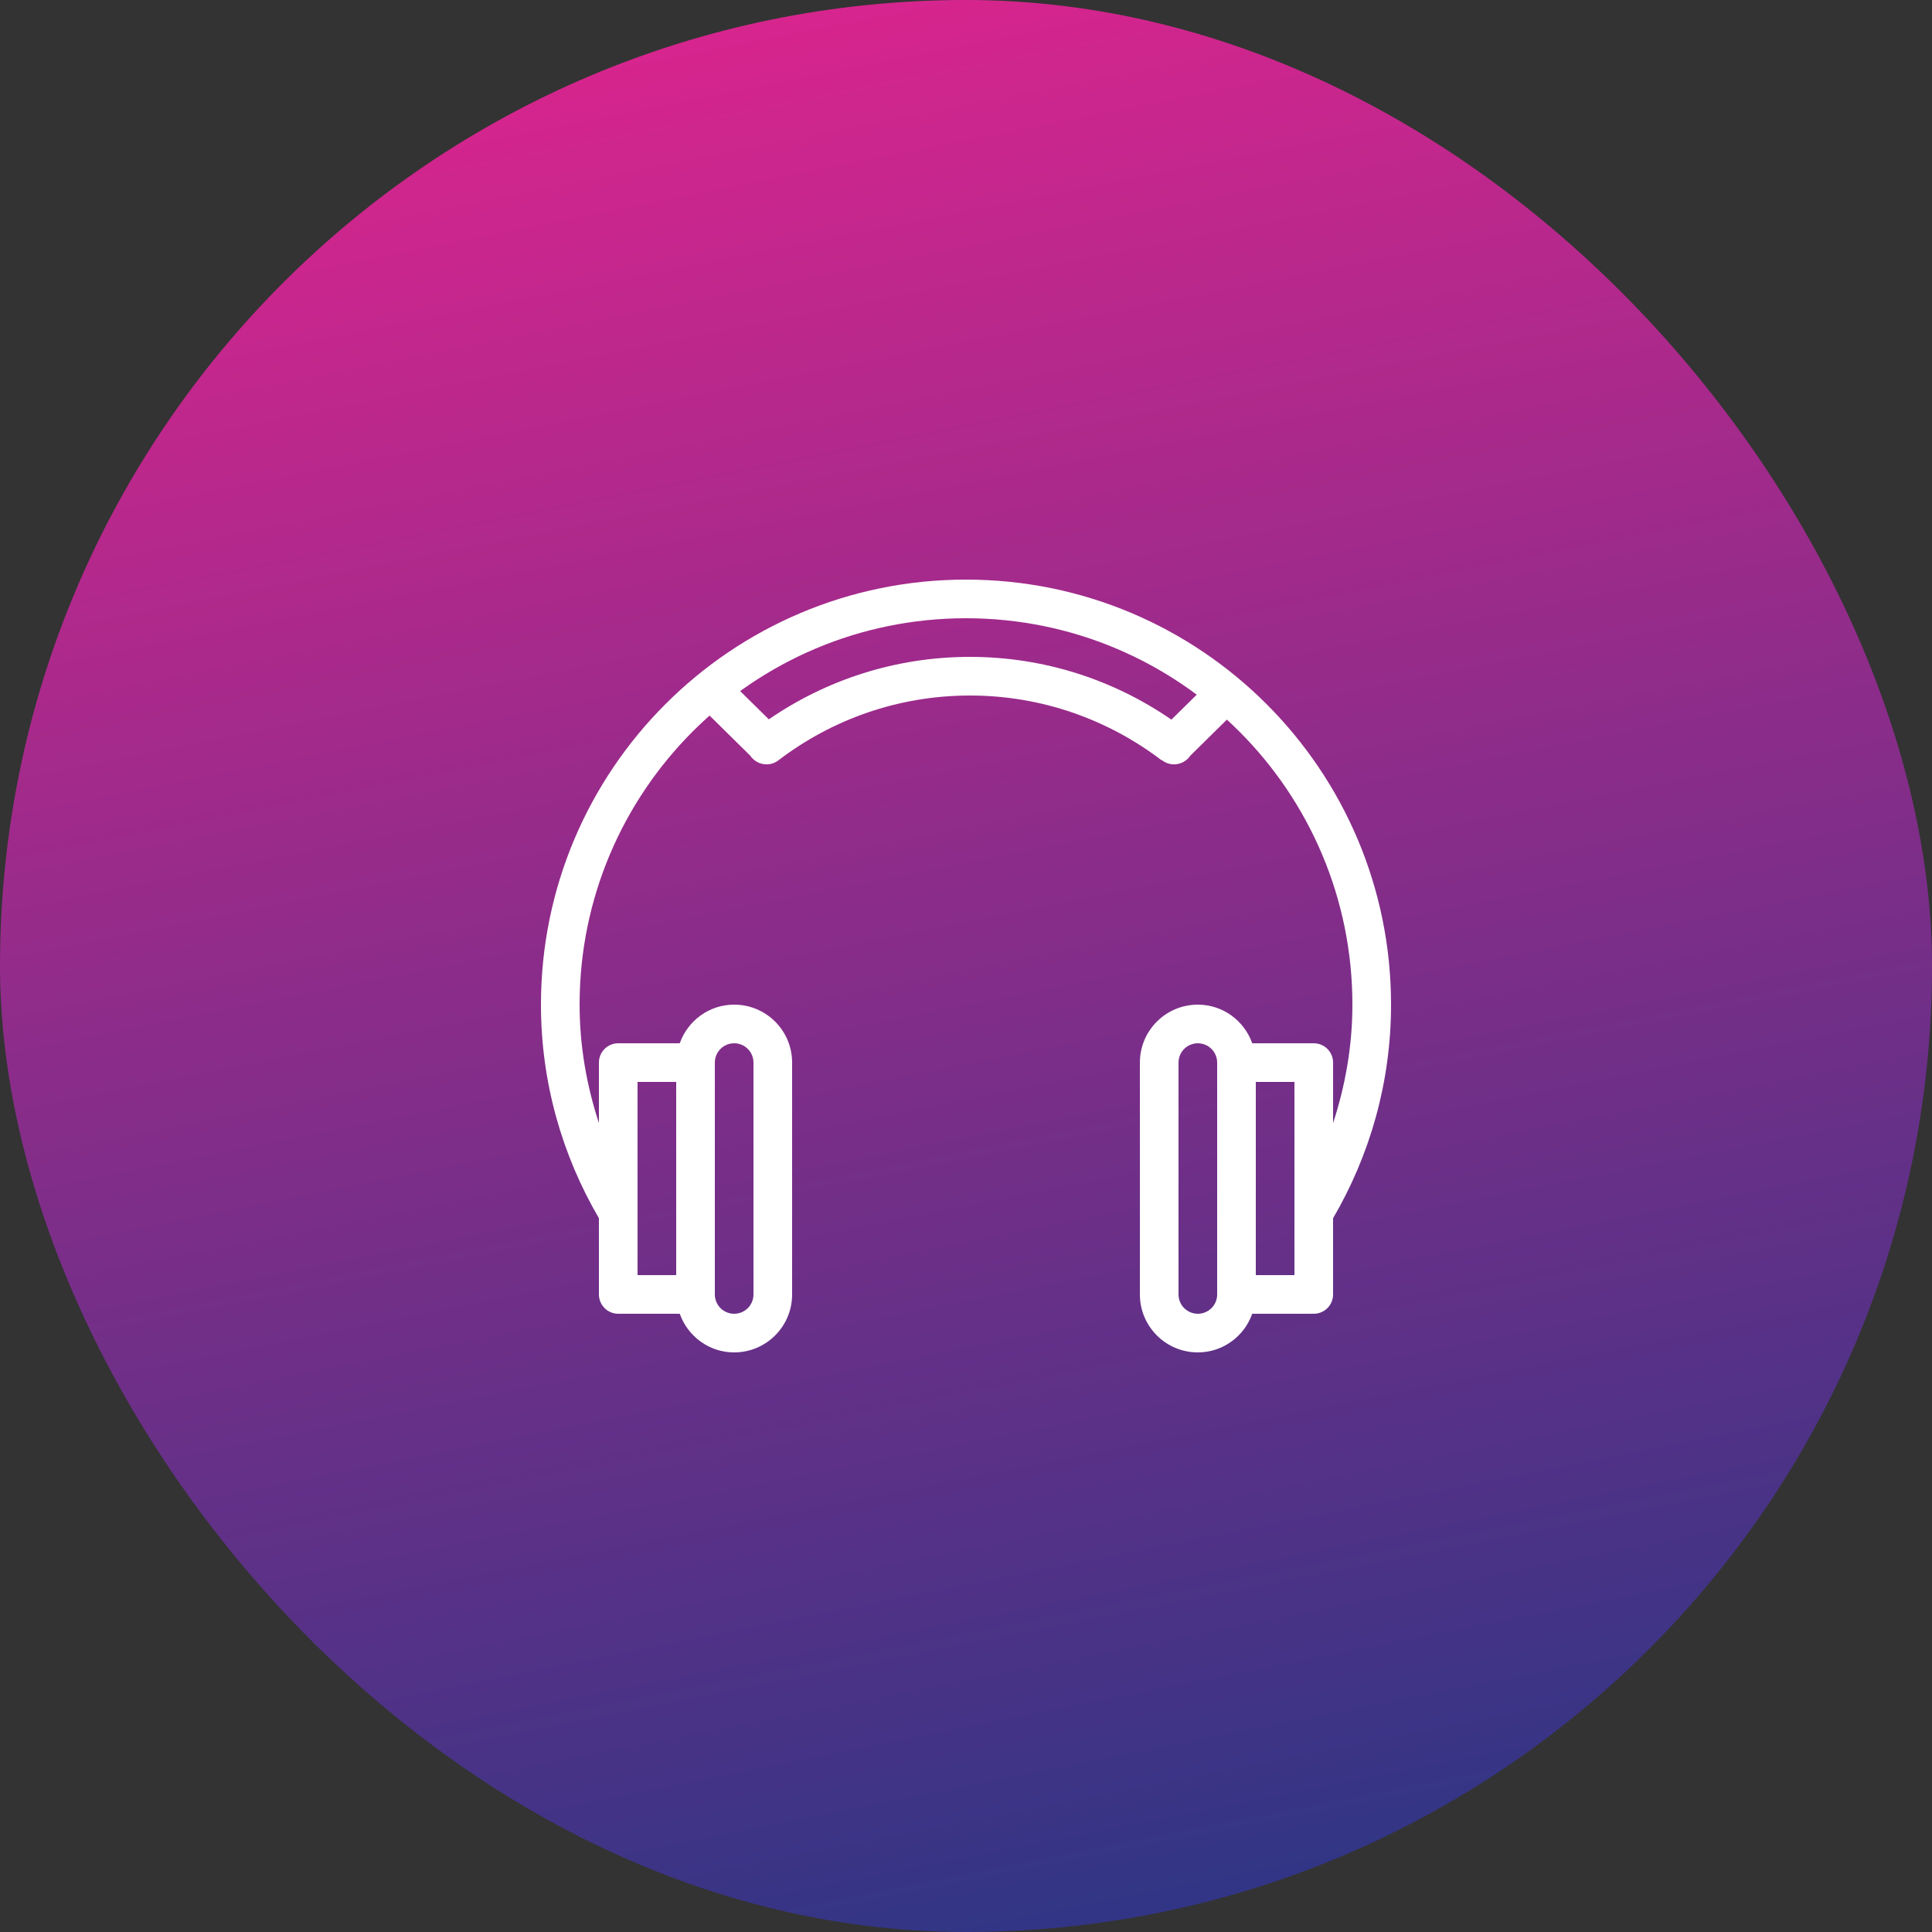
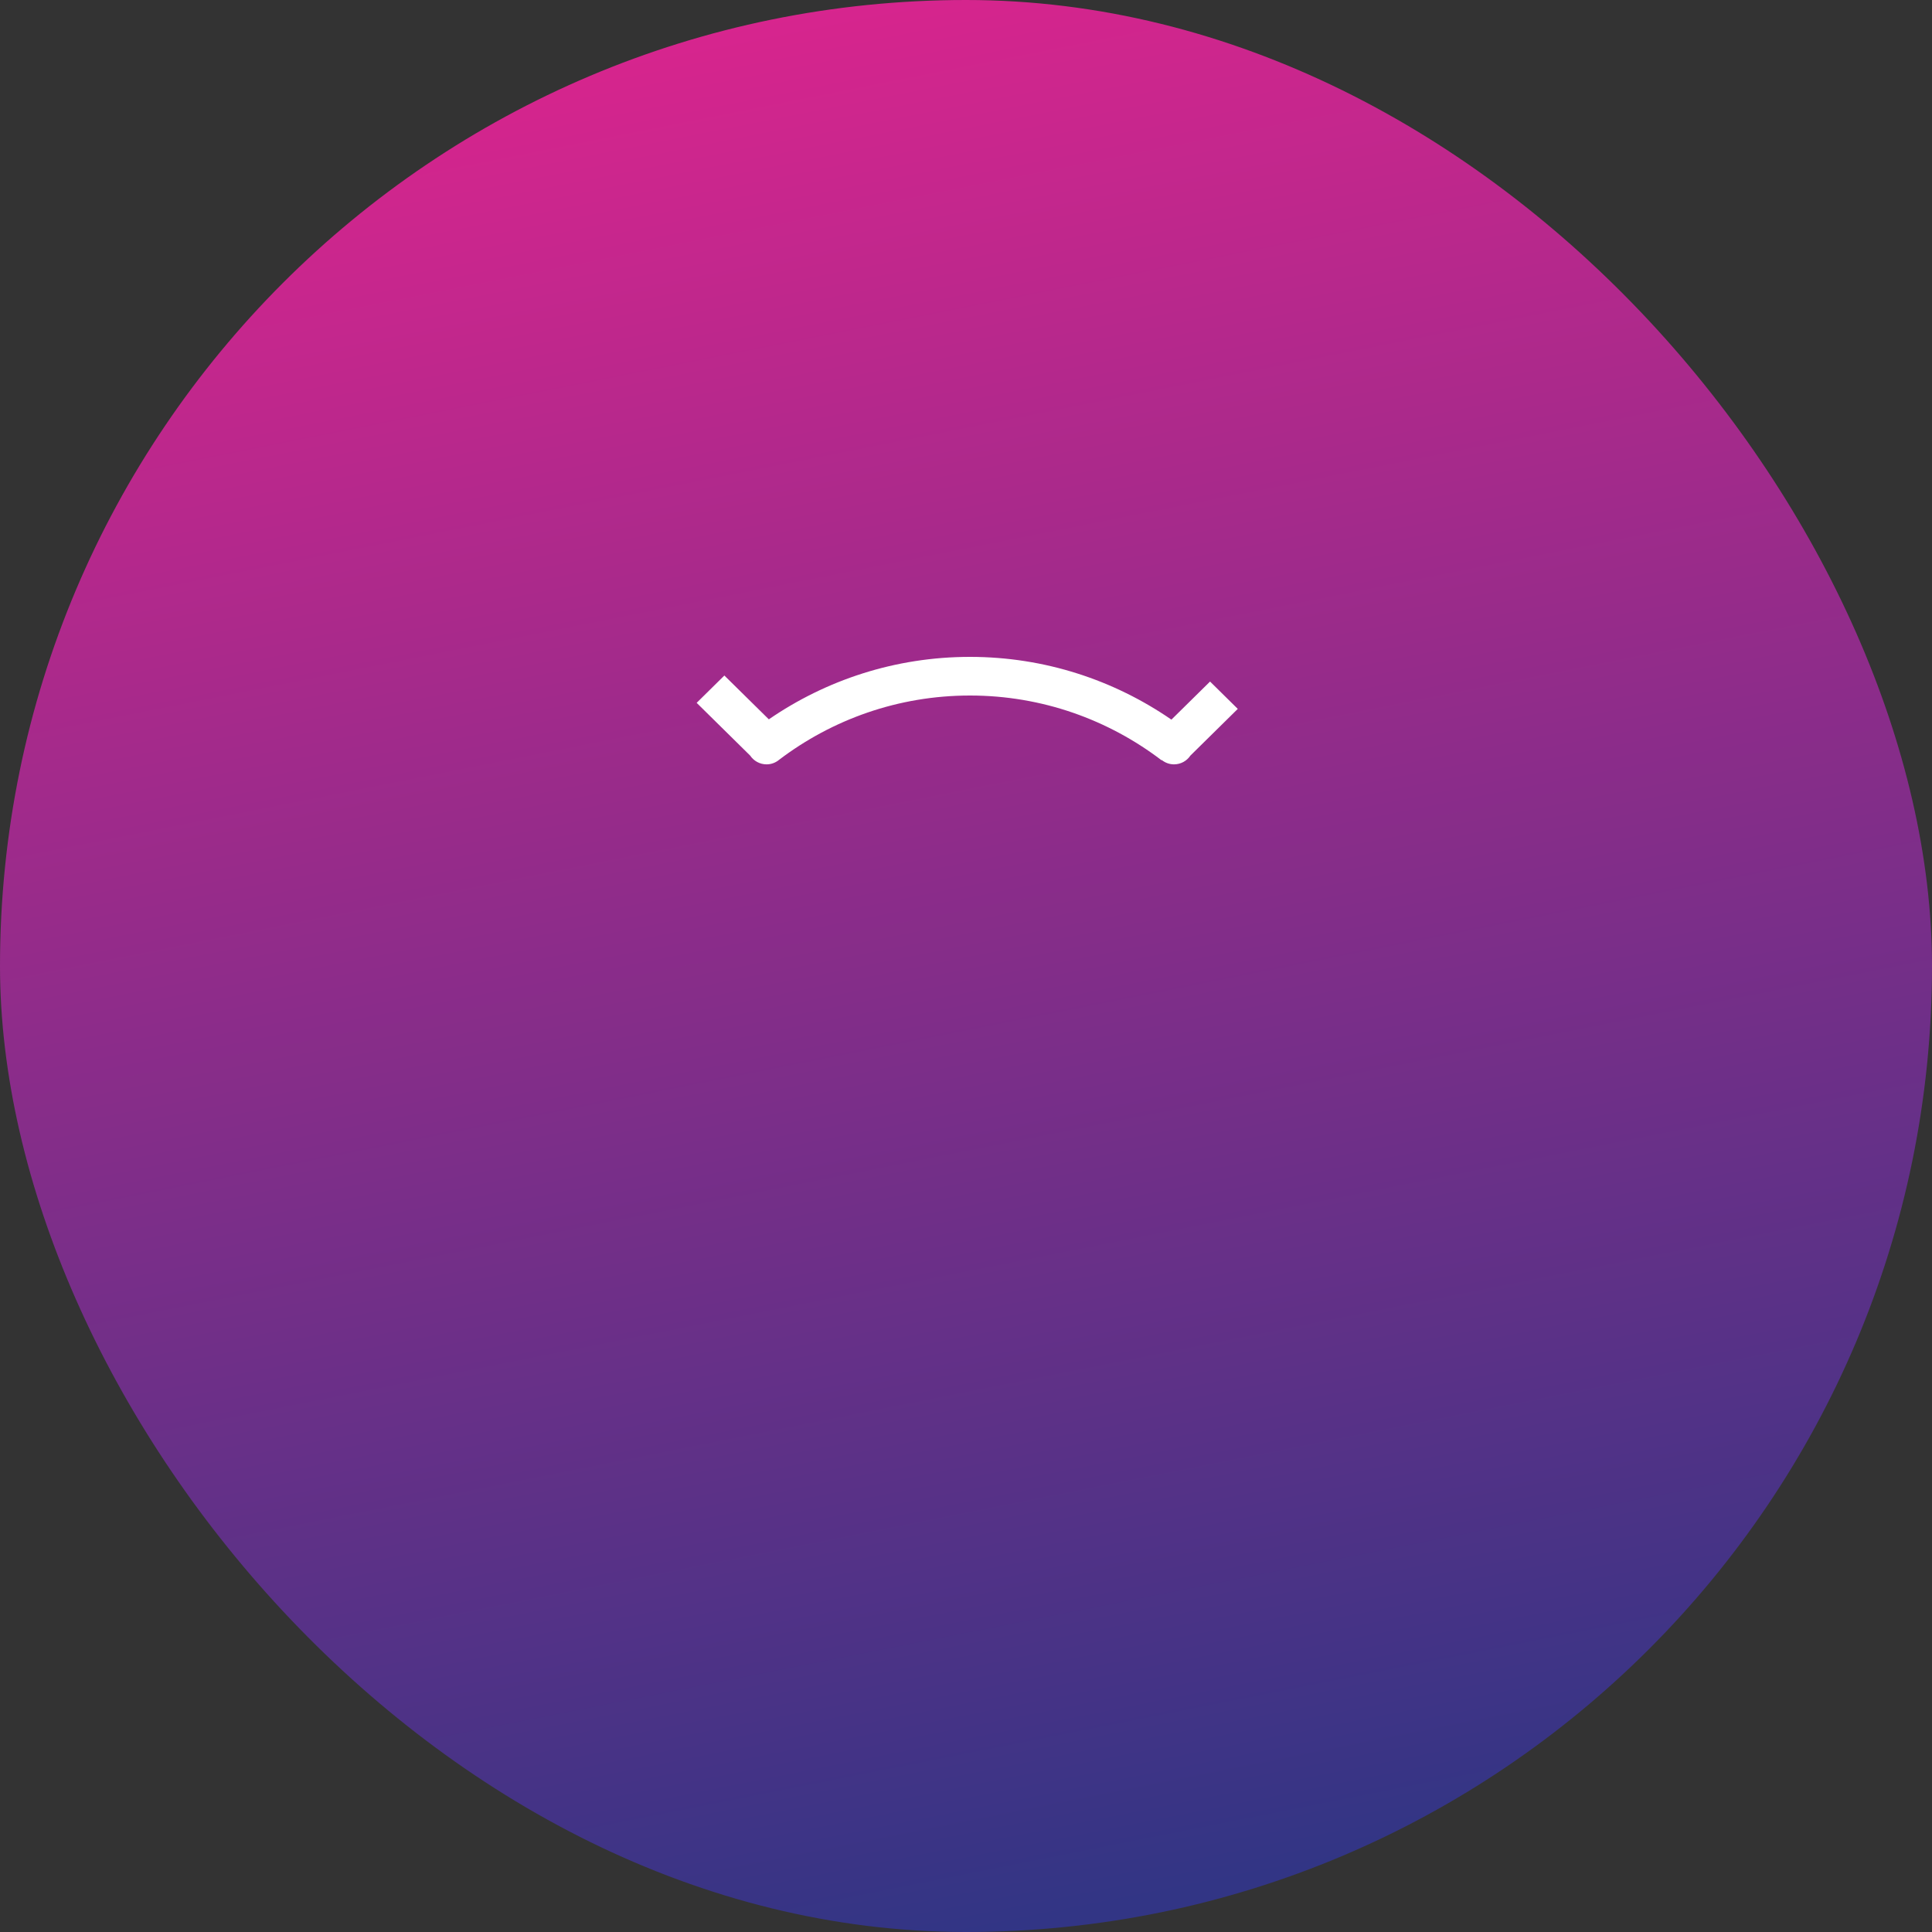
<svg xmlns="http://www.w3.org/2000/svg" width="100" height="100" viewBox="0 0 100 100" fill="none">
  <rect x="0" y="0" width="100" height="100" fill="#333333" stroke="none" />
  <rect width="100" height="100" rx="50" fill="url(#paint0_linear_3_102)" />
  <path d="M62.632 35.277L60.632 37.248C57.674 35.21 54.088 34 50.205 34C46.331 34 42.749 35.203 39.795 37.233L37.493 34.965L36.059 36.379L38.83 39.111C39.012 39.382 39.323 39.563 39.679 39.563C39.931 39.563 40.158 39.469 40.336 39.319C43.072 37.246 46.486 36 50.205 36C53.944 36 57.378 37.259 60.123 39.352L60.133 39.339C60.307 39.477 60.525 39.563 60.765 39.563C61.121 39.563 61.432 39.382 61.613 39.111L64.067 36.692L62.632 35.277Z" fill="white" />
-   <path d="M50 30C37.85 30 28 39.85 28 52C28 56.035 29.102 59.806 31 63.055V67C31 67.553 31.447 68 32 68H35.184C35.597 69.162 36.696 70 38 70C39.657 70 41 68.657 41 67V55C41 53.343 39.657 52 38 52C36.695 52 35.597 52.838 35.184 54H32C31.447 54 31 54.447 31 55V58.132C30.368 56.197 30 54.146 30 52C30 40.954 38.954 32 50 32C61.046 32 70 40.954 70 52C70 54.146 69.632 56.197 69 58.132V55C69 54.447 68.553 54 68 54H64.816C64.403 52.838 63.304 52 62 52C60.343 52 59 53.343 59 55V67C59 68.657 60.343 70 62 70C63.305 70 64.403 69.162 64.816 68H68C68.553 68 69 67.553 69 67V63.055C70.898 59.806 72 56.036 72 52C72 39.85 62.15 30 50 30ZM37 55C37 54.447 37.447 54 38 54C38.553 54 39 54.447 39 55V67C39 67.553 38.553 68 38 68C37.447 68 37 67.553 37 67V55ZM33 56H35V66H33V56ZM63 67C63 67.553 62.553 68 62 68C61.447 68 61 67.553 61 67V55C61 54.447 61.447 54 62 54C62.553 54 63 54.447 63 55V67ZM67 66H65V56H67V66Z" fill="white" />
  <defs>
    <linearGradient id="paint0_linear_3_102" x1="20.225" y1="8.12107e-07" x2="40.482" y2="102.002" gradientUnits="userSpaceOnUse">
      <stop stop-color="#DF248E" />
      <stop offset="1" stop-color="#323585" />
    </linearGradient>
  </defs>
</svg>